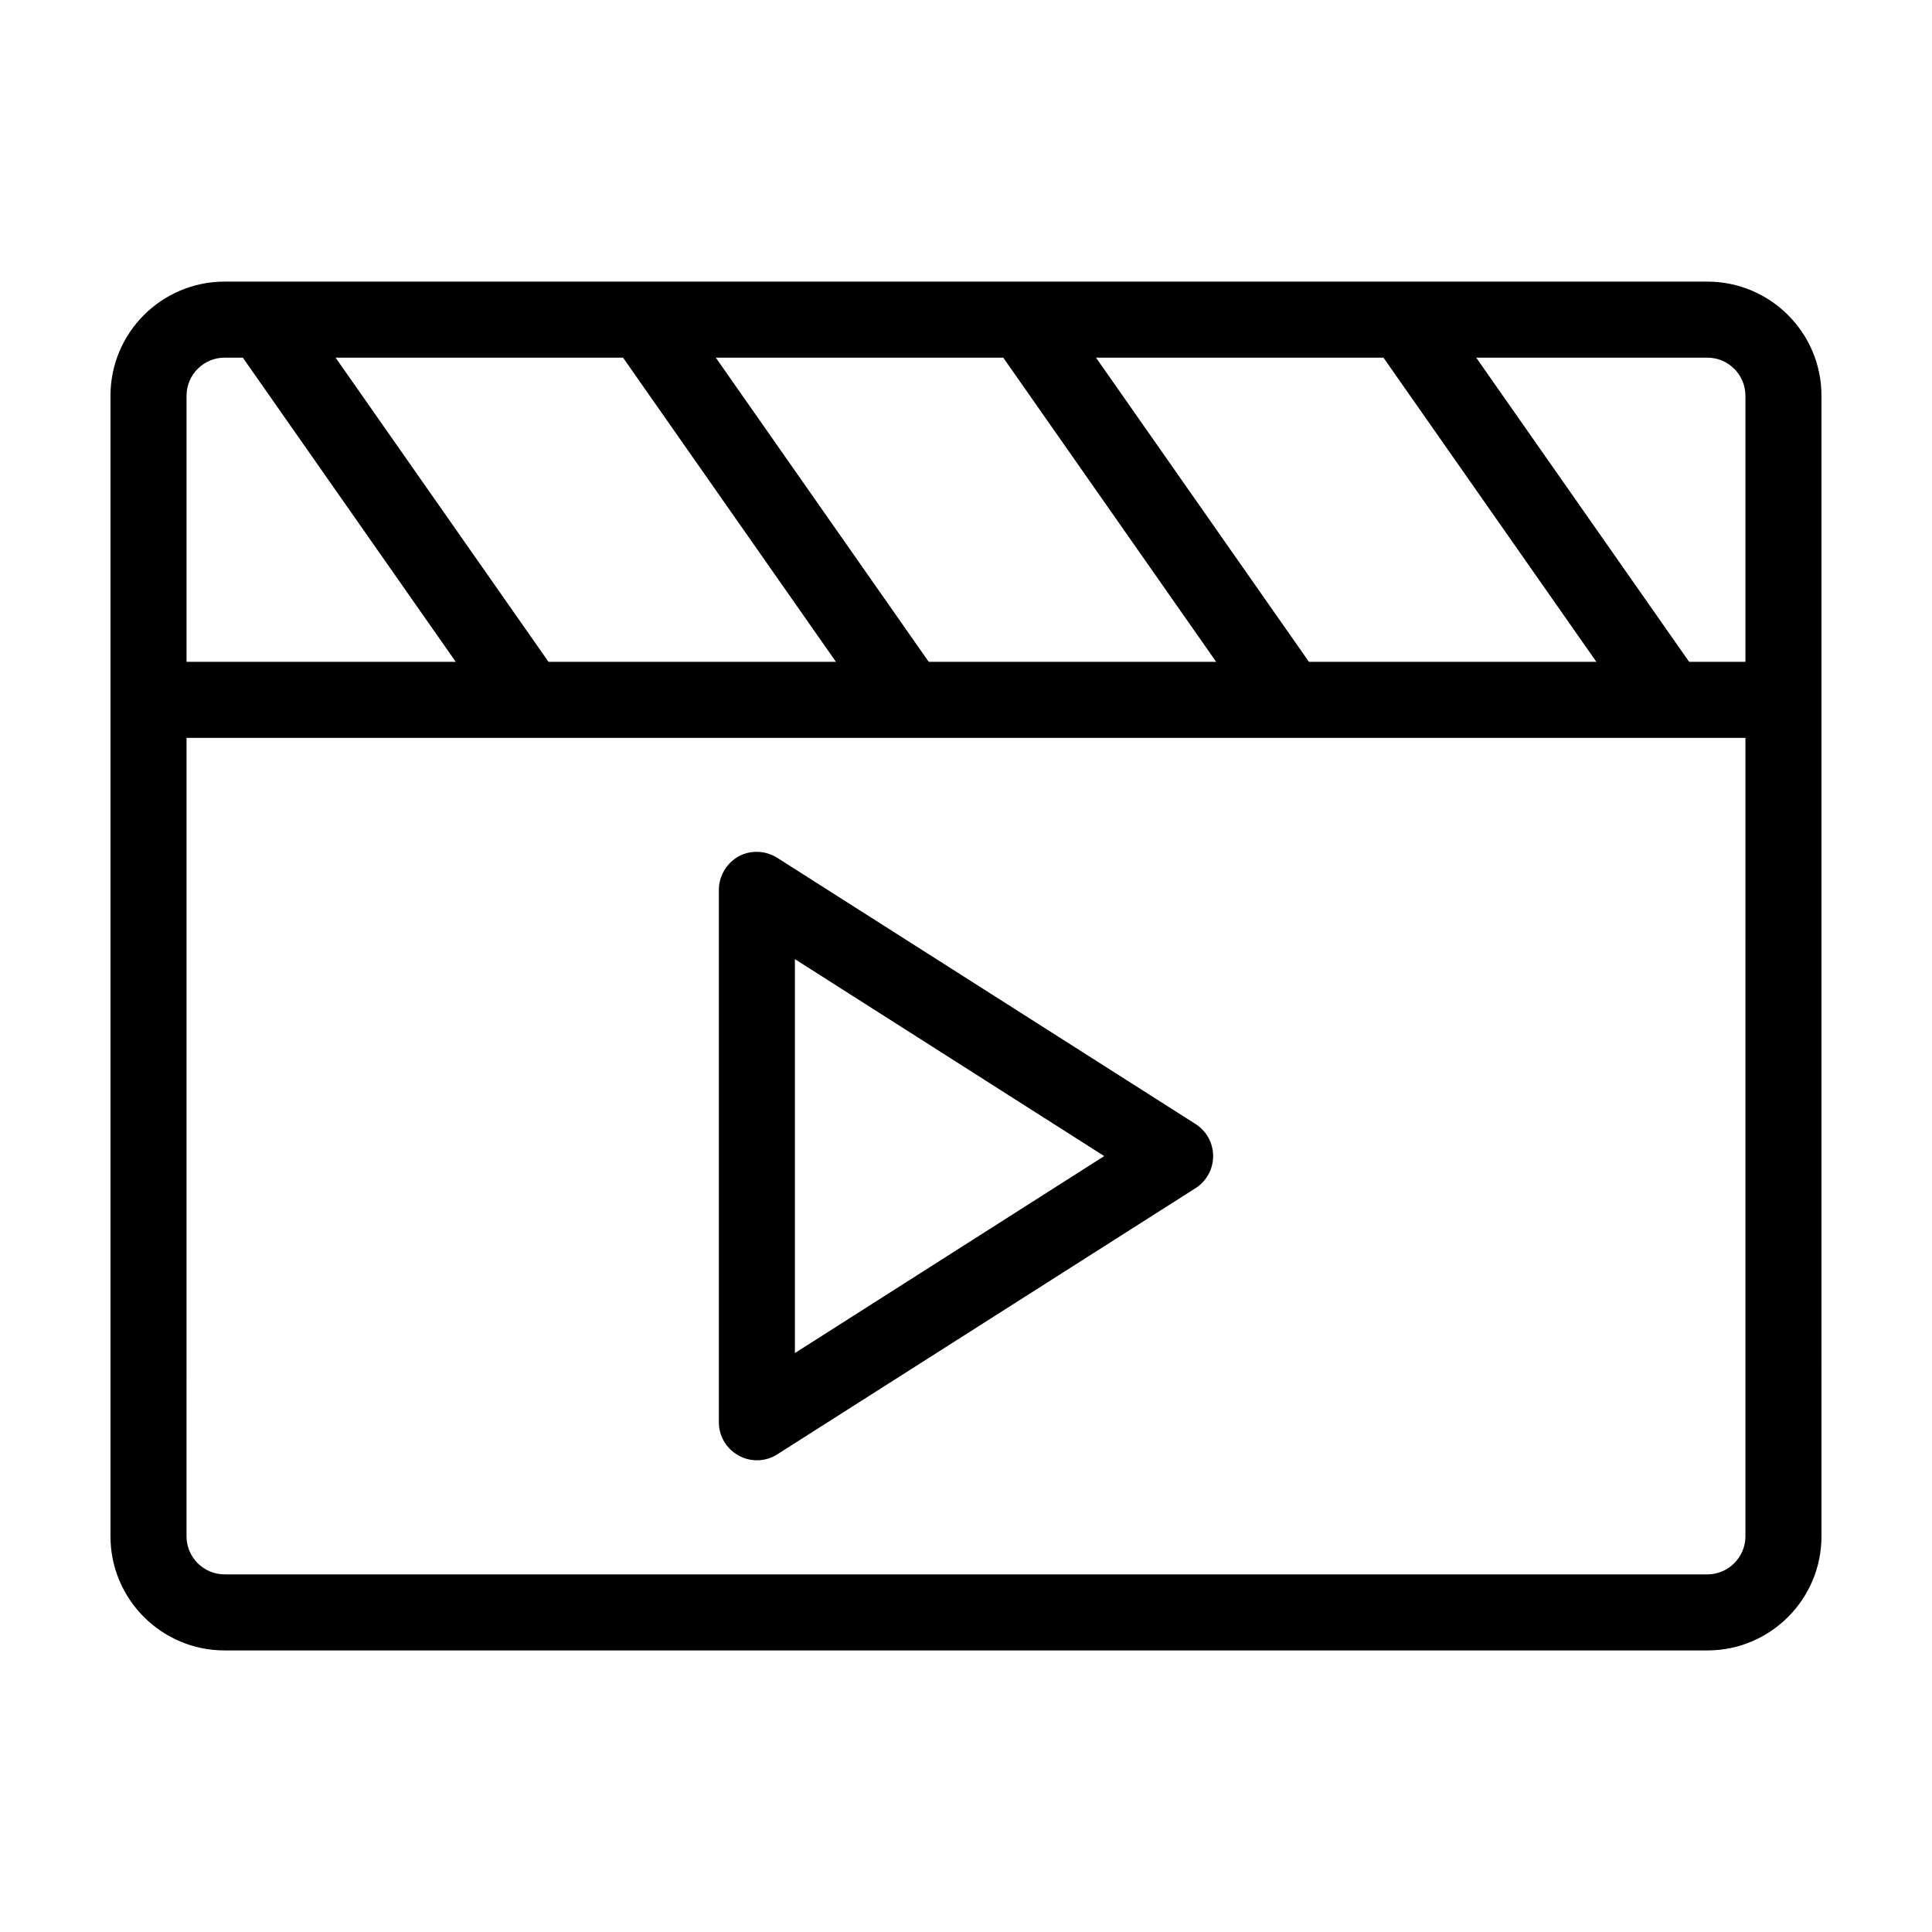
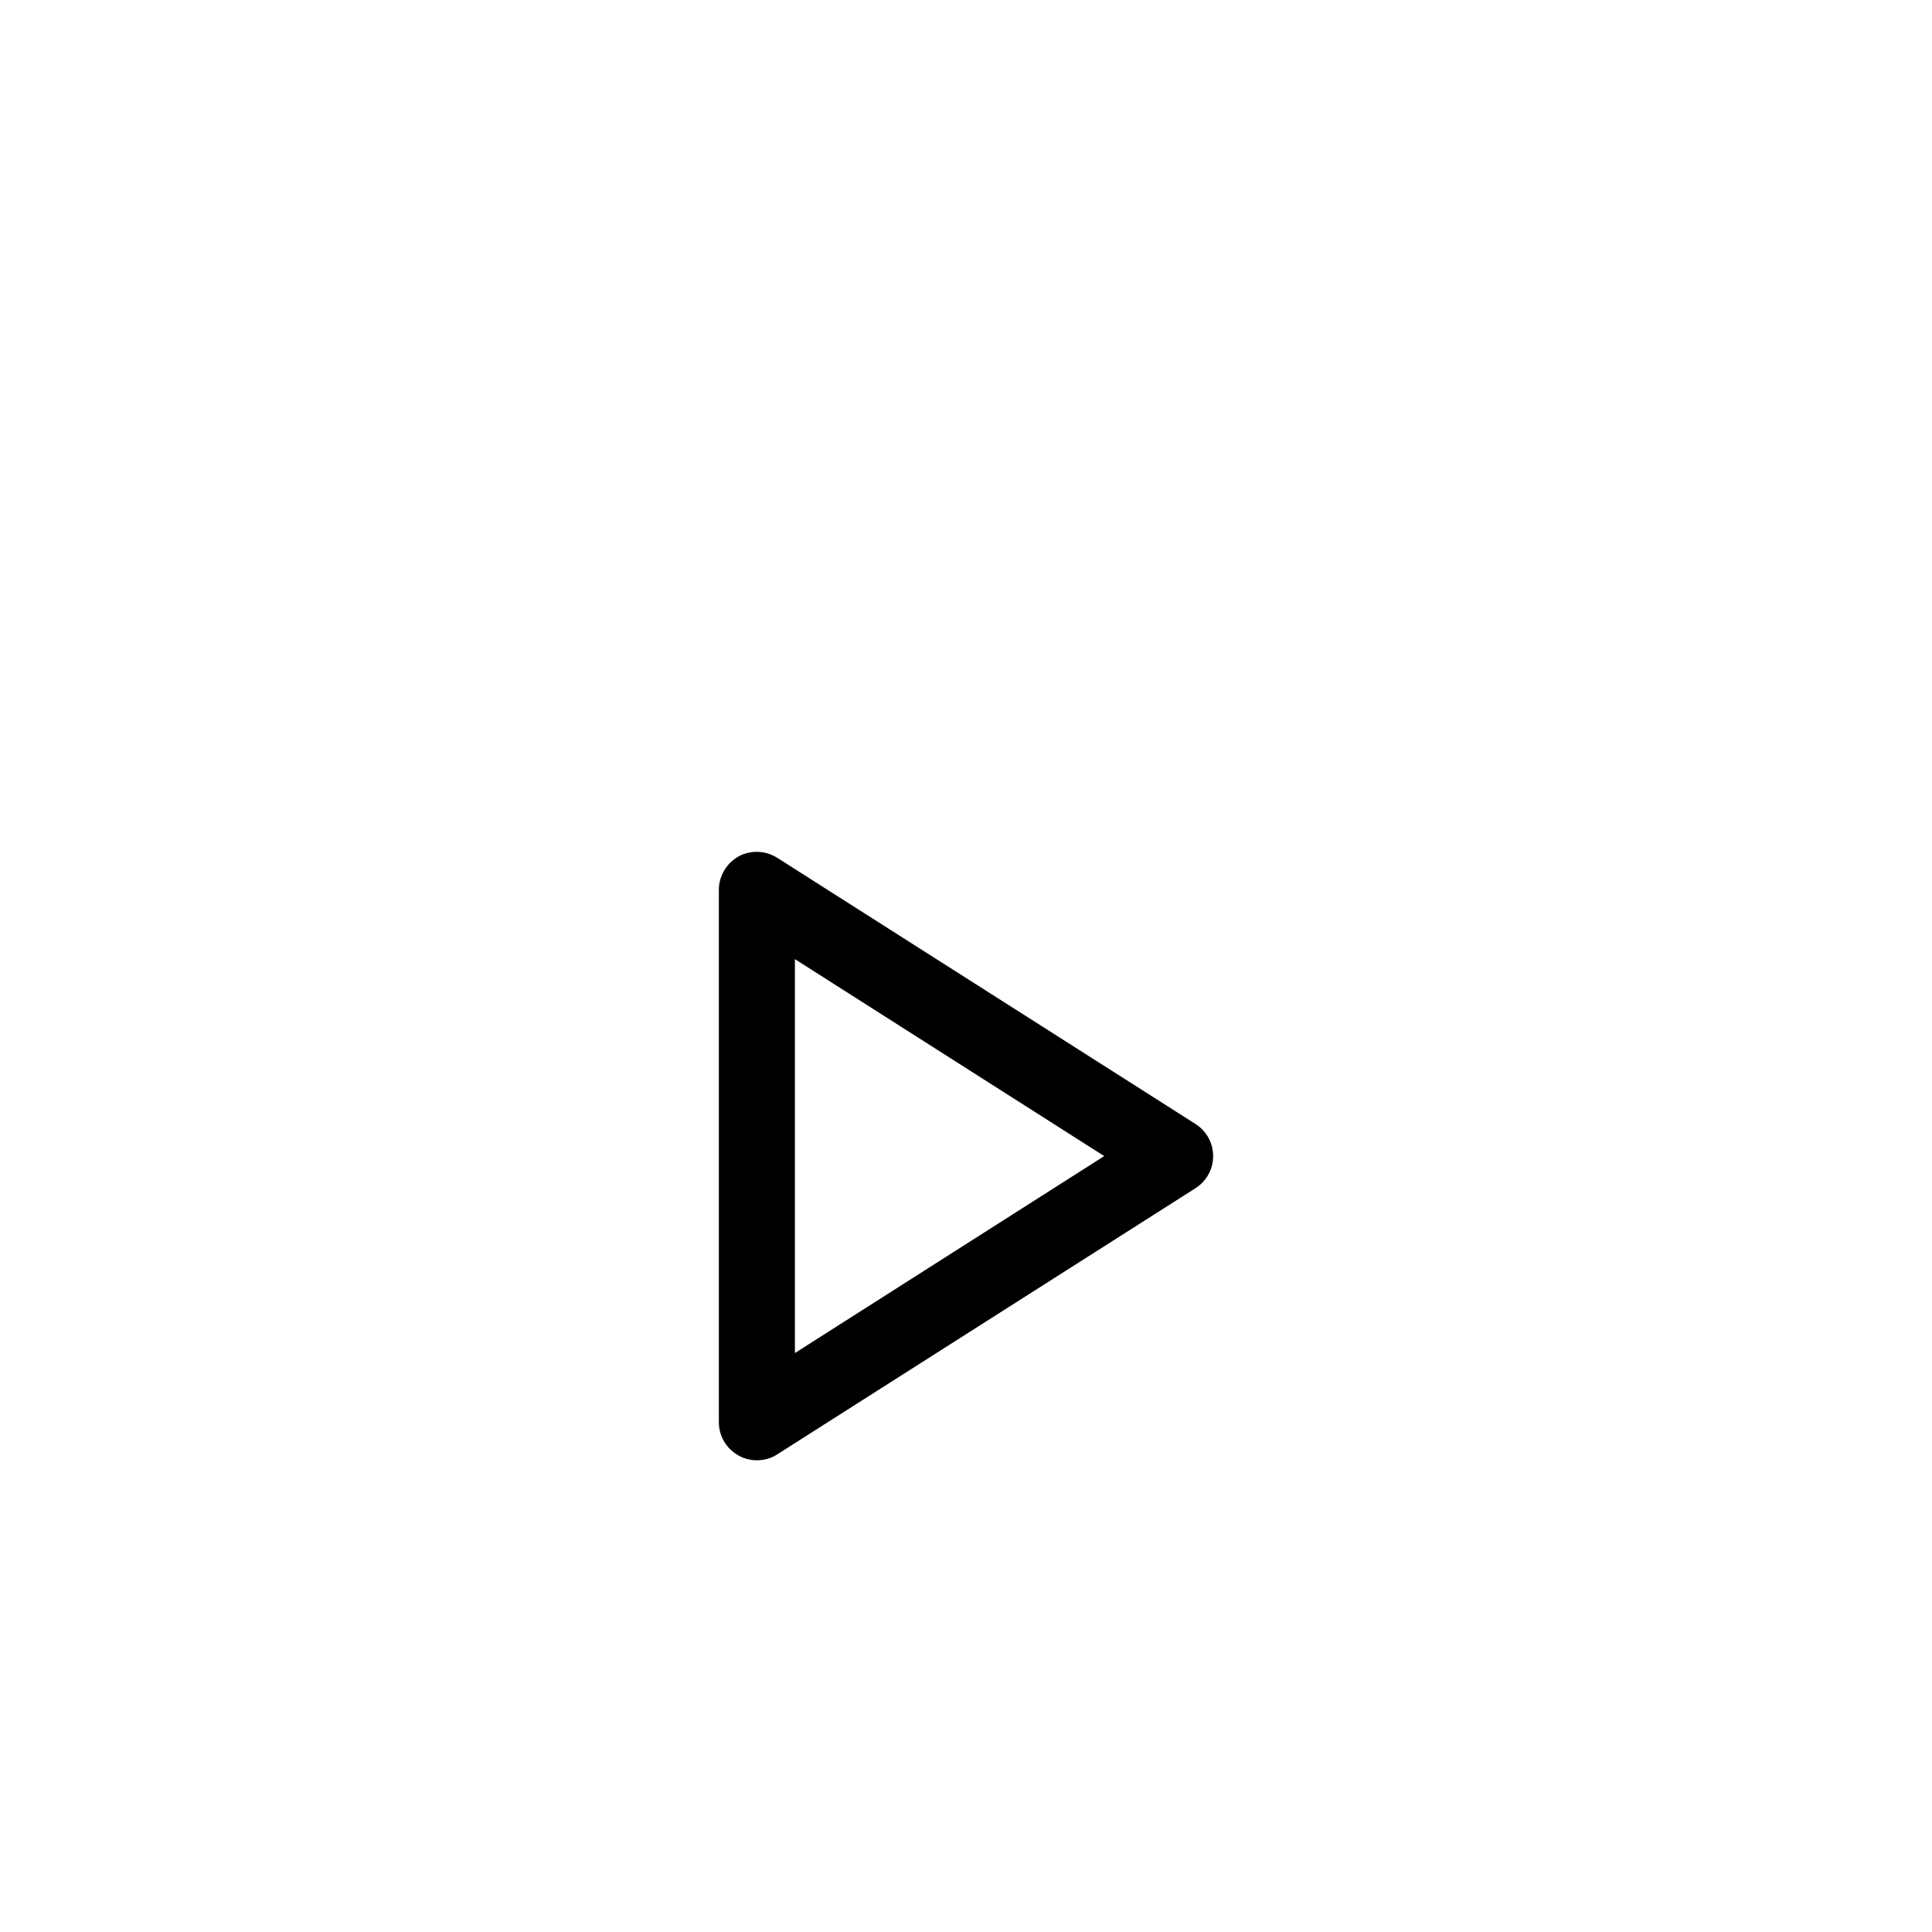
<svg xmlns="http://www.w3.org/2000/svg" fill="#000000" width="800px" height="800px" version="1.1" viewBox="144 144 512 512">
  <g>
    <path d="m460.81 441.86-110.84-70.535c-3.125-1.965-7.055-2.117-10.277-0.352-3.172 1.816-5.188 5.191-5.188 8.871v141.07c0 3.68 2.016 7.055 5.238 8.816 1.512 0.855 3.176 1.258 4.836 1.258 1.863 0 3.777-0.504 5.391-1.562l110.84-70.535c2.922-1.863 4.684-5.039 4.684-8.516 0-3.473-1.762-6.644-4.684-8.512zm-106.15 60.711v-104.39l81.969 52.195z" />
-     <path d="m596.48 218.63h-392.97c-16.676 0-30.23 13.551-30.23 30.23v302.29c0 16.676 13.551 30.23 30.23 30.23h392.97c16.676 0 30.23-13.551 30.23-30.23l-0.004-221.68v-80.609c0-16.676-13.551-30.227-30.227-30.227zm10.074 30.227v70.535h-14.914l-56.426-80.609h61.266c5.543 0 10.074 4.531 10.074 10.074zm-115.67 70.535-56.426-80.609h76.176l56.426 80.609zm-100.76 0-56.426-80.609h76.176l56.426 80.609zm-100.76 0-56.426-80.609h76.176l56.426 80.609zm-95.926-70.535c0-5.543 4.535-10.078 10.078-10.078h4.836l56.426 80.609-71.34 0.004zm413.12 302.29c0 5.543-4.535 10.078-10.078 10.078h-392.97c-5.543 0-10.078-4.535-10.078-10.078l0.004-211.6h413.12z" />
  </g>
</svg>